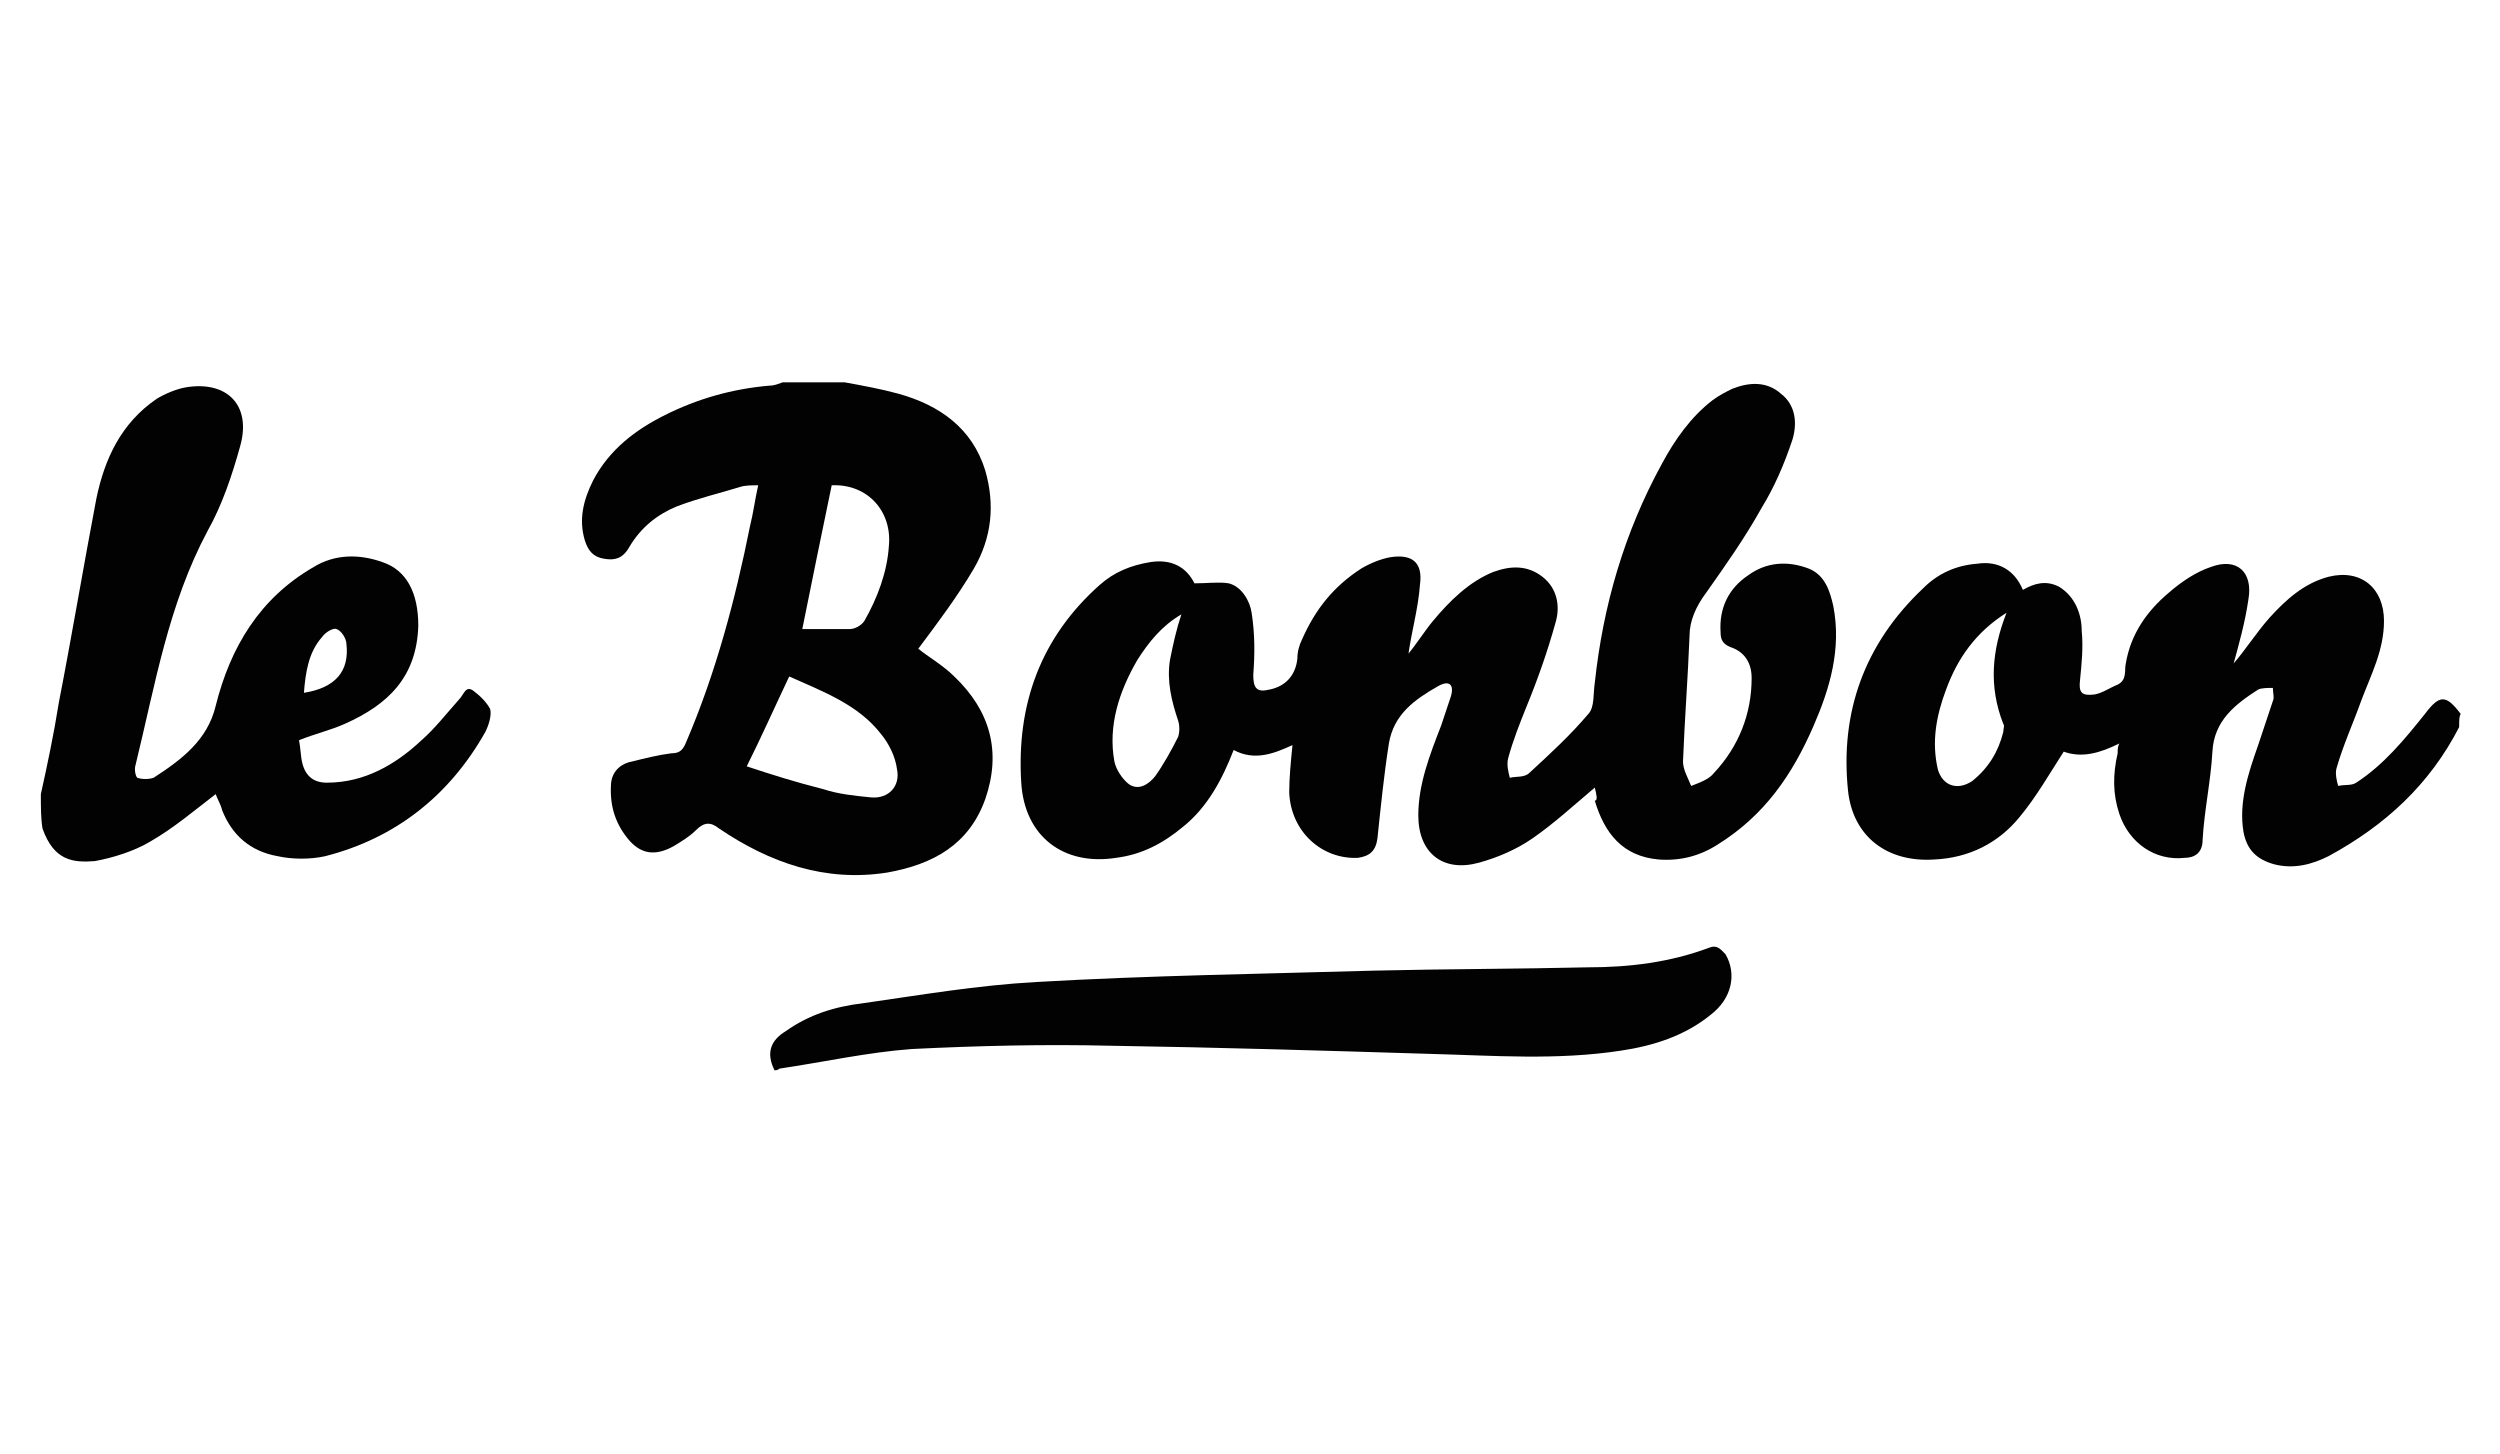
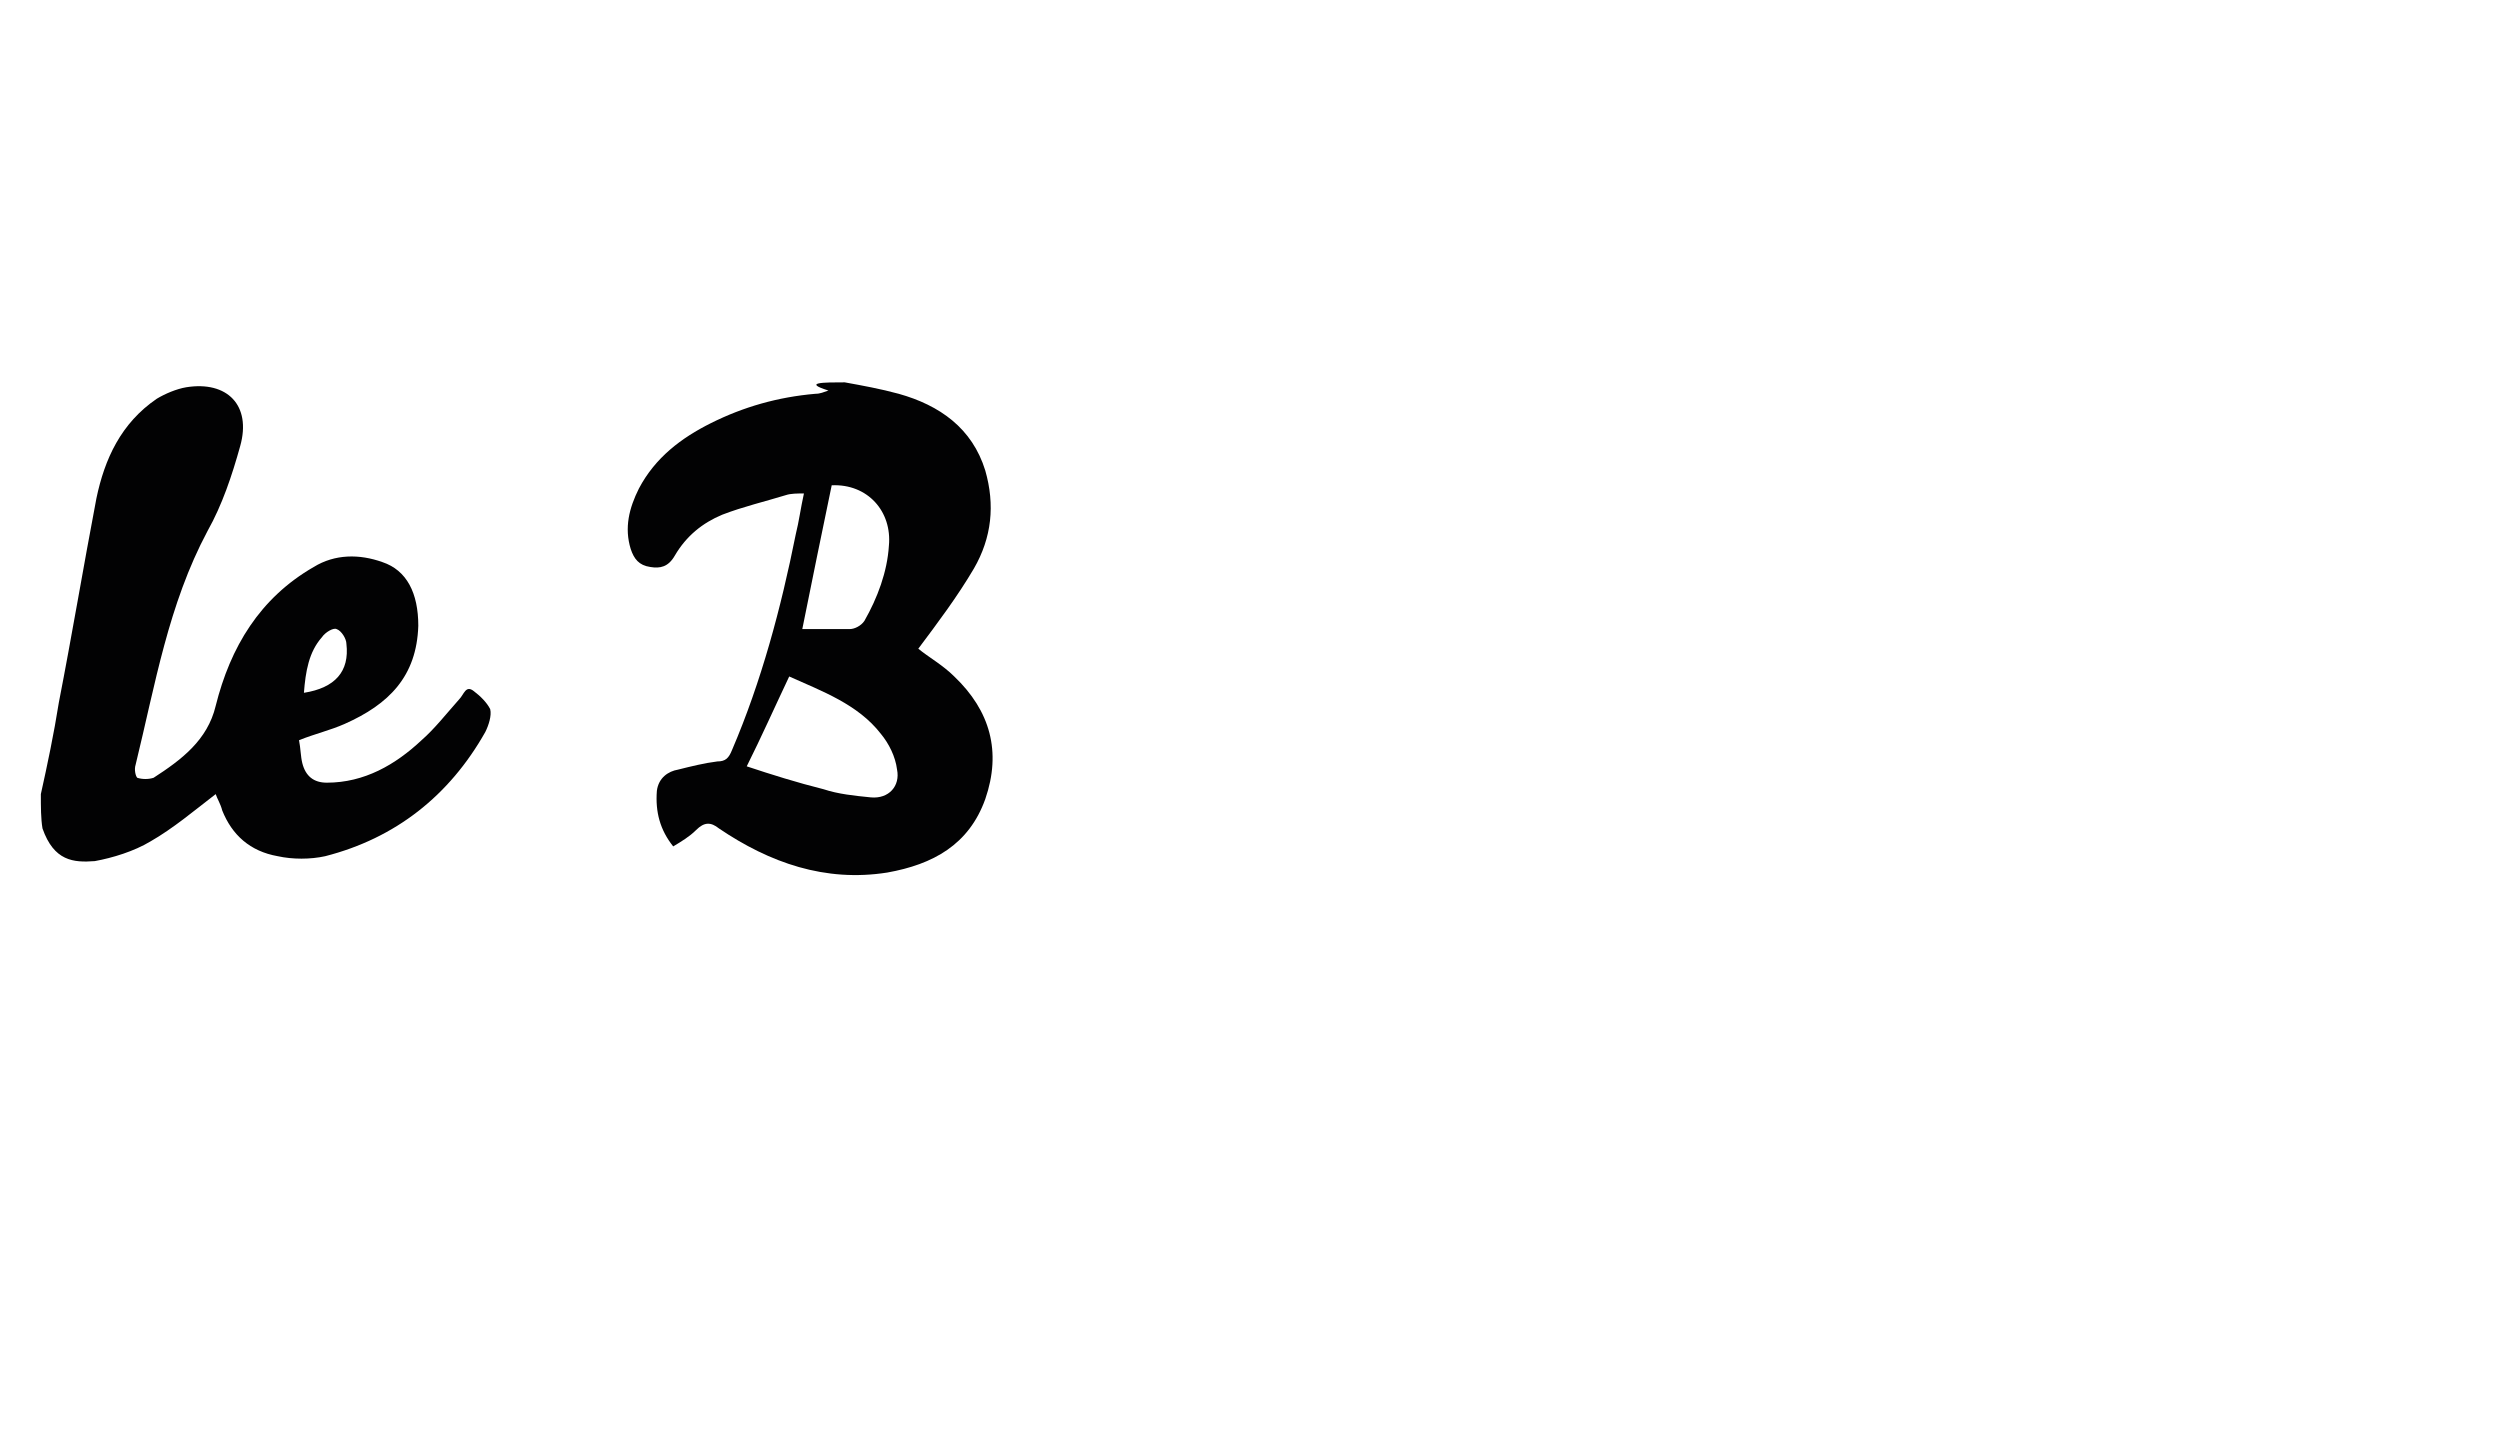
<svg xmlns="http://www.w3.org/2000/svg" version="1.1" id="Calque_1" x="0px" y="0px" viewBox="0 0 153 89" style="enable-background:new 0 0 153 89;" xml:space="preserve">
  <style type="text/css">
	.st0{fill:#020203;}
</style>
  <g>
    <g>
-       <path class="st0" d="M51.7,23.4c1.1,0.2,2.2,0.4,3.3,0.7c2.5,0.7,4.5,2.1,5.3,4.7c0.6,2.1,0.4,4.1-0.7,6c-1,1.7-2.2,3.3-3.4,4.9    c0.6,0.5,1.5,1,2.2,1.7c2.2,2.1,2.9,4.6,1.9,7.5c-1,2.8-3.2,4-6,4.5c-3.8,0.6-7.2-0.6-10.3-2.7c-0.5-0.4-0.9-0.4-1.4,0.1    c-0.4,0.4-0.9,0.7-1.4,1c-1.1,0.6-2,0.5-2.8-0.5c-0.8-1-1.1-2.1-1-3.4c0.1-0.8,0.7-1.2,1.3-1.3c0.8-0.2,1.6-0.4,2.4-0.5    c0.5,0,0.7-0.2,0.9-0.7c1.8-4.2,3-8.7,3.9-13.2c0.2-0.8,0.3-1.6,0.5-2.5c-0.4,0-0.8,0-1.1,0.1c-1.3,0.4-2.6,0.7-3.9,1.2    c-1.2,0.5-2.2,1.3-2.9,2.5c-0.4,0.7-0.9,0.8-1.5,0.7c-0.7-0.1-1-0.5-1.2-1.1c-0.4-1.3-0.1-2.5,0.5-3.7c1-1.9,2.6-3.1,4.4-4    c2-1,4.1-1.6,6.4-1.8c0.3,0,0.5-0.1,0.8-0.2C49.1,23.4,50.4,23.4,51.7,23.4z M48.3,41.4c-0.9,1.9-1.7,3.7-2.6,5.5    c1.5,0.5,3.1,1,4.7,1.4c0.9,0.3,1.9,0.4,2.9,0.5c1.1,0.1,1.8-0.7,1.6-1.7c-0.1-0.8-0.5-1.6-1-2.2C52.5,43.1,50.3,42.3,48.3,41.4z     M49.1,38.5c1,0,1.9,0,2.9,0c0.3,0,0.7-0.2,0.9-0.5c0.8-1.4,1.4-3,1.5-4.6c0.2-2.1-1.3-3.8-3.5-3.7C50.3,32.6,49.7,35.5,49.1,38.5    z" />
-       <path class="st0" d="M150.5,44.5c-1.8,3.5-4.5,6-8,7.9c-1,0.5-2.1,0.8-3.3,0.5c-1.1-0.3-1.7-0.9-1.9-2c-0.3-1.8,0.3-3.6,0.9-5.3    c0.3-0.9,0.6-1.8,0.9-2.7c0.1-0.2,0-0.5,0-0.8c-0.3,0-0.7,0-0.9,0.1c-1.4,0.9-2.7,1.9-2.8,3.8c-0.1,1.8-0.5,3.6-0.6,5.4    c0,0.8-0.5,1.1-1.1,1.1c-1.8,0.2-3.4-0.9-4-2.7c-0.4-1.2-0.4-2.4-0.1-3.7c0-0.2,0-0.4,0.1-0.6c-1.2,0.6-2.3,0.9-3.4,0.5    c-0.9,1.4-1.7,2.8-2.7,4c-1.3,1.6-3.1,2.5-5.2,2.6c-2.9,0.2-5-1.4-5.3-4.2c-0.5-4.8,1-9,4.6-12.4c0.9-0.9,2-1.4,3.3-1.5    c1.3-0.2,2.3,0.4,2.8,1.6c0.7-0.4,1.4-0.6,2.2-0.2c1,0.6,1.4,1.7,1.4,2.7c0.1,1,0,2-0.1,3c-0.1,0.8,0.1,1,0.9,0.9    c0.5-0.1,0.9-0.4,1.4-0.6c0.6-0.3,0.4-0.9,0.5-1.3c0.3-1.8,1.3-3.2,2.6-4.3c0.8-0.7,1.7-1.3,2.6-1.6c1.6-0.6,2.6,0.3,2.3,2    c-0.2,1.4-0.6,2.8-0.9,3.9c0.7-0.8,1.4-1.9,2.2-2.8c1-1.1,2.1-2.1,3.6-2.5c2-0.5,3.4,0.7,3.4,2.7c0,1.8-0.8,3.3-1.4,4.9    c-0.5,1.4-1.1,2.7-1.5,4.1c-0.1,0.3,0,0.8,0.1,1.1c0.4-0.1,0.8,0,1.1-0.2c1.7-1.1,3-2.7,4.2-4.2c0.9-1.2,1.3-1.2,2.2,0    C150.5,43.8,150.5,44.1,150.5,44.5z M122.8,37.5c-1.9,1.2-3,2.8-3.7,4.7c-0.6,1.6-0.9,3.2-0.5,4.9c0.3,1,1.2,1.3,2.1,0.7    c1-0.8,1.6-1.8,1.9-3c0-0.2,0.1-0.4,0-0.5C121.7,42,121.9,39.8,122.8,37.5z" />
+       <path class="st0" d="M51.7,23.4c1.1,0.2,2.2,0.4,3.3,0.7c2.5,0.7,4.5,2.1,5.3,4.7c0.6,2.1,0.4,4.1-0.7,6c-1,1.7-2.2,3.3-3.4,4.9    c0.6,0.5,1.5,1,2.2,1.7c2.2,2.1,2.9,4.6,1.9,7.5c-1,2.8-3.2,4-6,4.5c-3.8,0.6-7.2-0.6-10.3-2.7c-0.5-0.4-0.9-0.4-1.4,0.1    c-0.4,0.4-0.9,0.7-1.4,1c-0.8-1-1.1-2.1-1-3.4c0.1-0.8,0.7-1.2,1.3-1.3c0.8-0.2,1.6-0.4,2.4-0.5    c0.5,0,0.7-0.2,0.9-0.7c1.8-4.2,3-8.7,3.9-13.2c0.2-0.8,0.3-1.6,0.5-2.5c-0.4,0-0.8,0-1.1,0.1c-1.3,0.4-2.6,0.7-3.9,1.2    c-1.2,0.5-2.2,1.3-2.9,2.5c-0.4,0.7-0.9,0.8-1.5,0.7c-0.7-0.1-1-0.5-1.2-1.1c-0.4-1.3-0.1-2.5,0.5-3.7c1-1.9,2.6-3.1,4.4-4    c2-1,4.1-1.6,6.4-1.8c0.3,0,0.5-0.1,0.8-0.2C49.1,23.4,50.4,23.4,51.7,23.4z M48.3,41.4c-0.9,1.9-1.7,3.7-2.6,5.5    c1.5,0.5,3.1,1,4.7,1.4c0.9,0.3,1.9,0.4,2.9,0.5c1.1,0.1,1.8-0.7,1.6-1.7c-0.1-0.8-0.5-1.6-1-2.2C52.5,43.1,50.3,42.3,48.3,41.4z     M49.1,38.5c1,0,1.9,0,2.9,0c0.3,0,0.7-0.2,0.9-0.5c0.8-1.4,1.4-3,1.5-4.6c0.2-2.1-1.3-3.8-3.5-3.7C50.3,32.6,49.7,35.5,49.1,38.5    z" />
      <path class="st0" d="M2.5,48.6c0.4-1.8,0.8-3.7,1.1-5.6c0.8-4.1,1.5-8.3,2.3-12.5c0.5-2.4,1.5-4.6,3.7-6.1    c0.5-0.3,1.2-0.6,1.8-0.7c2.5-0.4,4,1.1,3.3,3.6c-0.5,1.8-1.1,3.6-2,5.2c-2.4,4.5-3.2,9.4-4.4,14.3c-0.1,0.3,0,0.7,0.1,0.8    c0.3,0.1,0.7,0.1,1,0c1.7-1.1,3.3-2.3,3.8-4.4c0.9-3.6,2.7-6.6,6-8.5c1.3-0.8,2.8-0.8,4.2-0.3c1.5,0.5,2.2,1.9,2.2,3.9    c-0.1,3.1-1.8,4.8-4.5,6c-0.9,0.4-1.8,0.6-2.8,1c0.1,0.5,0.1,1,0.2,1.4c0.2,0.8,0.7,1.2,1.5,1.2c2.3,0,4.2-1.1,5.8-2.6    c0.8-0.7,1.5-1.6,2.3-2.5c0.3-0.3,0.4-0.9,0.9-0.5c0.4,0.3,0.8,0.7,1,1.1c0.1,0.4-0.1,1-0.3,1.4c-2.2,3.9-5.5,6.5-9.8,7.6    c-0.9,0.2-2,0.2-2.9,0c-1.7-0.3-2.8-1.3-3.4-2.8c-0.1-0.4-0.3-0.7-0.4-1c-1.3,1-2.6,2.1-4,2.9c-1,0.6-2.3,1-3.4,1.2    c-1.3,0.1-2.5,0-3.2-2C2.5,50.1,2.5,49.4,2.5,48.6z M18.6,42.4c1.9-0.3,2.8-1.3,2.6-3c0-0.3-0.3-0.8-0.6-0.9    c-0.2-0.1-0.7,0.2-0.9,0.5C18.9,39.9,18.7,41.1,18.6,42.4z" />
-       <path class="st0" d="M47.4,65.5c-0.5-1-0.3-1.8,0.7-2.4c1.4-1,3-1.5,4.7-1.7c3.5-0.5,7-1.1,10.6-1.3c6.9-0.4,13.9-0.5,20.8-0.7    c4.3-0.1,8.7-0.1,13-0.2c2.5,0,5-0.3,7.4-1.2c0.5-0.2,0.7,0.1,1,0.4c0.7,1.2,0.4,2.7-0.9,3.7c-1.6,1.3-3.5,1.9-5.5,2.2    c-3.9,0.6-7.8,0.3-11.6,0.2c-6.5-0.2-13.1-0.4-19.6-0.5c-4.1-0.1-8.1,0-12.2,0.2c-2.7,0.2-5.4,0.8-8.1,1.2    C47.6,65.5,47.5,65.5,47.4,65.5z" />
-       <path class="st0" d="M97.6,48.2c-1.3,1.1-2.5,2.2-3.8,3.1c-1,0.7-2.2,1.2-3.3,1.5c-2.2,0.6-3.7-0.6-3.7-2.9c0-1.9,0.7-3.7,1.4-5.5    c0.2-0.6,0.4-1.2,0.6-1.8c0.2-0.7-0.1-1-0.8-0.6c-1.4,0.8-2.7,1.7-3,3.5c-0.3,1.9-0.5,3.9-0.7,5.8c-0.1,0.8-0.5,1.1-1.2,1.2    c-2.2,0.1-4.1-1.6-4.2-4c0-0.9,0.1-1.9,0.2-2.9c-1.1,0.5-2.3,1-3.6,0.3c-0.7,1.8-1.6,3.5-3.1,4.7c-1.2,1-2.5,1.7-4.1,1.9    c-3.2,0.5-5.6-1.3-5.8-4.6c-0.3-4.8,1.2-8.9,4.8-12.1c0.9-0.8,1.9-1.2,3.1-1.4c1.3-0.2,2.2,0.3,2.7,1.3c0.8,0,1.5-0.1,2.1,0    c0.8,0.2,1.3,1.1,1.4,1.8c0.2,1.3,0.2,2.5,0.1,3.8c0,0.8,0.2,1.1,1,0.9c1-0.2,1.6-0.9,1.7-1.9c0-0.4,0.1-0.8,0.3-1.2    c0.8-1.8,1.9-3.2,3.6-4.3c0.5-0.3,1.2-0.6,1.8-0.7c1.3-0.2,2,0.3,1.8,1.7c-0.1,1.4-0.5,2.8-0.7,4.2c0.5-0.6,1-1.4,1.5-2    c1-1.2,2.2-2.4,3.7-3c1.1-0.4,2.1-0.4,3,0.3c0.9,0.7,1.1,1.8,0.8,2.8c-0.5,1.8-1.1,3.5-1.8,5.2c-0.4,1-0.8,2-1.1,3.1    c-0.1,0.4,0,0.8,0.1,1.2c0.4-0.1,0.9,0,1.2-0.3c1.3-1.2,2.5-2.3,3.6-3.6c0.4-0.4,0.3-1.3,0.4-1.9c0.5-4.7,1.8-9.2,4.1-13.4    c0.8-1.5,1.8-2.9,3.1-3.9c0.4-0.3,0.8-0.5,1.2-0.7c1-0.4,2.1-0.5,3,0.3c0.9,0.7,1,1.8,0.7,2.8c-0.5,1.5-1.1,2.9-1.9,4.2    c-1,1.8-2.2,3.5-3.4,5.2c-0.6,0.8-1,1.7-1,2.6c-0.1,2.6-0.3,5.1-0.4,7.7c0,0.5,0.3,1,0.5,1.5c0.5-0.2,1.1-0.4,1.4-0.8    c1.5-1.6,2.3-3.6,2.3-5.8c0-0.9-0.4-1.6-1.3-1.9c-0.5-0.2-0.6-0.5-0.6-0.9c-0.1-1.5,0.5-2.7,1.7-3.5c1.1-0.8,2.4-0.9,3.7-0.4    c1,0.4,1.3,1.4,1.5,2.3c0.5,2.6-0.2,5-1.2,7.3c-1.3,3-3,5.5-5.9,7.3c-1.1,0.7-2.3,1-3.6,0.9c-2.2-0.2-3.3-1.6-3.9-3.6    C97.8,49,97.7,48.6,97.6,48.2z M72.3,37.6c-1.2,0.7-2,1.7-2.7,2.8c-1.1,1.9-1.8,4-1.4,6.2c0.1,0.5,0.5,1.1,0.9,1.4    c0.6,0.4,1.2,0,1.6-0.5c0.5-0.7,1-1.6,1.4-2.4c0.1-0.3,0.1-0.7,0-1c-0.4-1.2-0.7-2.4-0.5-3.7C71.8,39.4,72,38.5,72.3,37.6z" />
    </g>
  </g>
</svg>